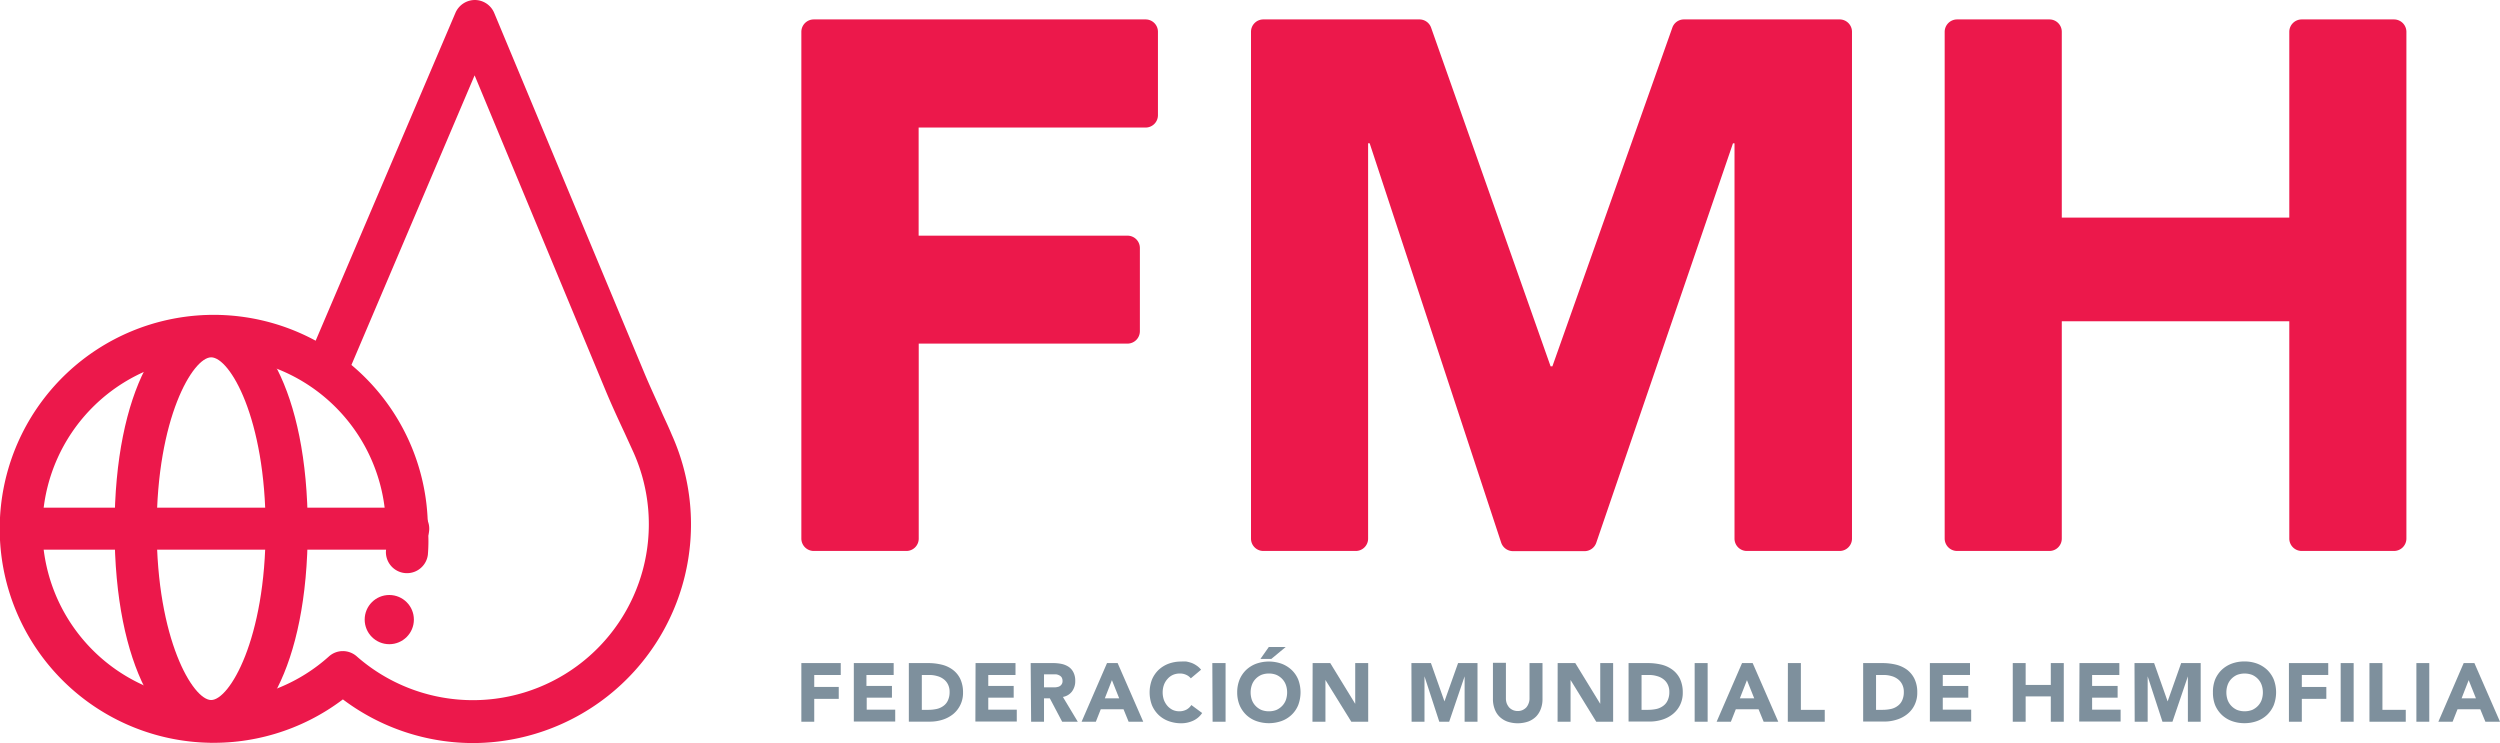
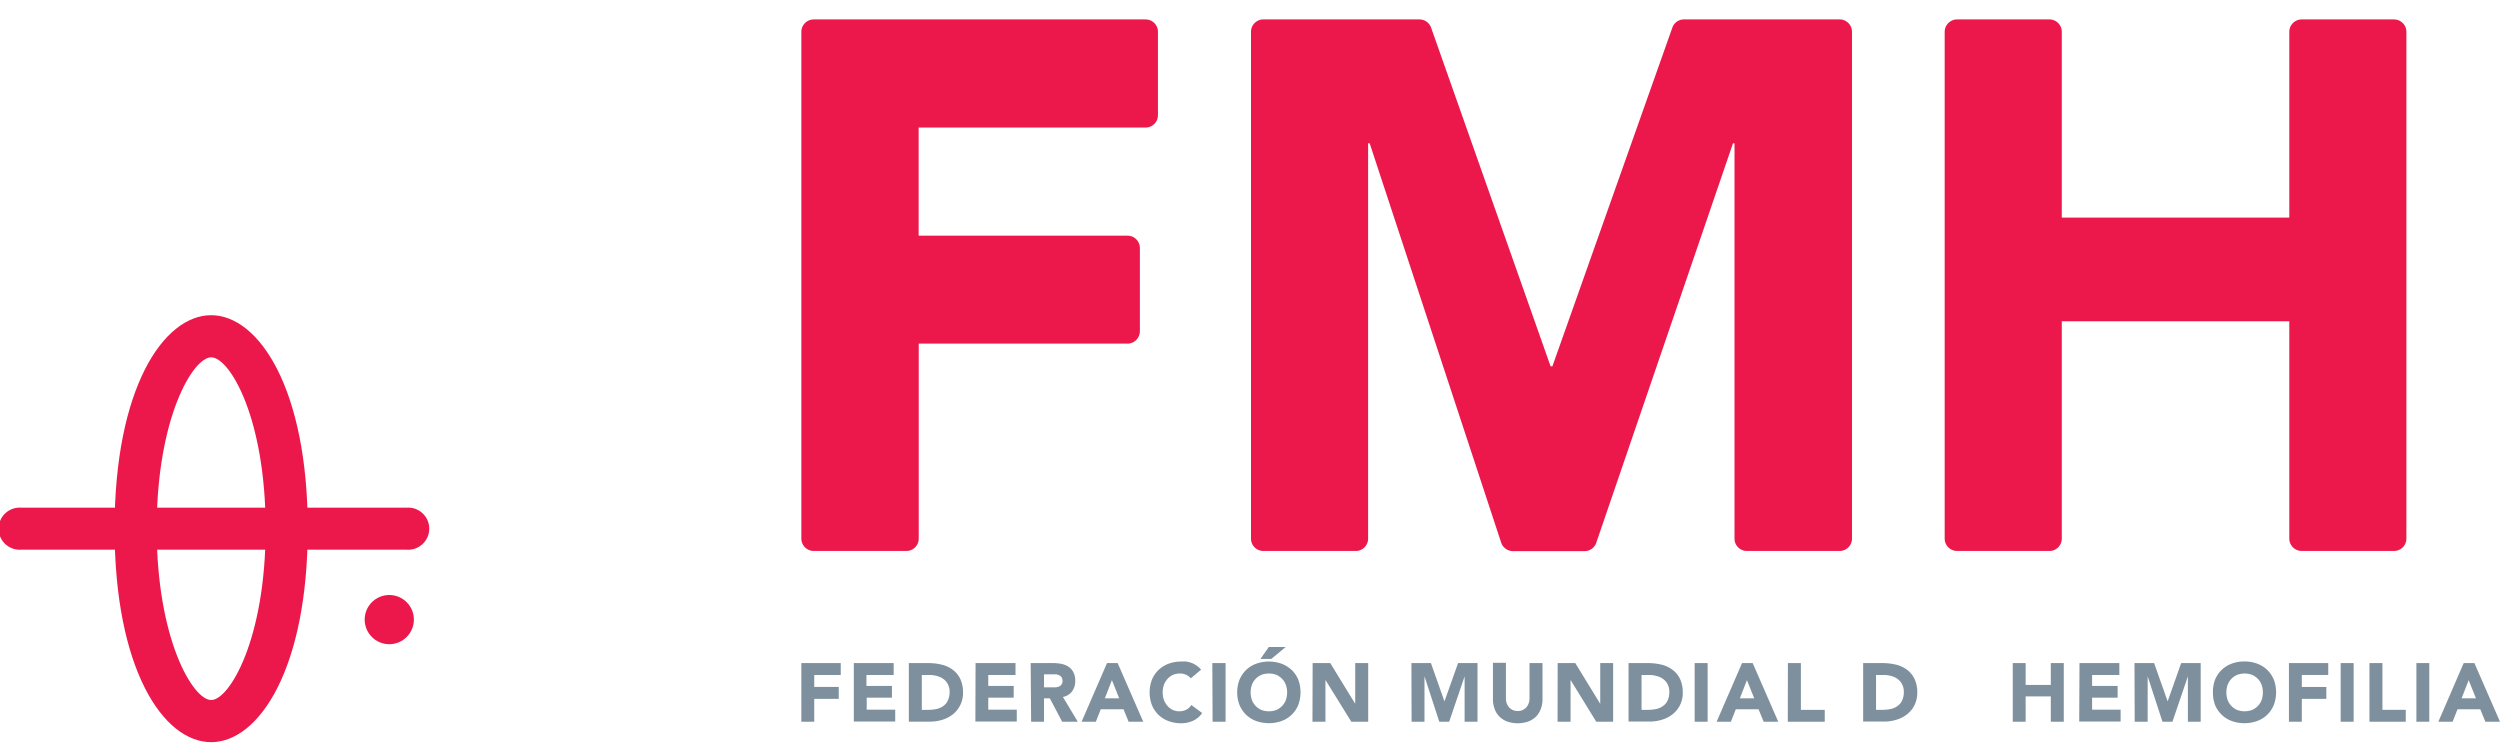
<svg xmlns="http://www.w3.org/2000/svg" id="Layer_1" data-name="Layer 1" viewBox="0 0 275.38 81.85">
  <defs>
    <style>.cls-1{fill:#7e909d;}.cls-2{fill:#ec184b;}.cls-3,.cls-4{fill:none;stroke:#ec184b;}.cls-3{stroke-miterlimit:10;stroke-width:5.09px;}.cls-4{stroke-linecap:round;stroke-linejoin:round;stroke-width:4.64px;}</style>
  </defs>
  <path class="cls-1" d="M88.27,74.19h4.34V75.5H89.69v1.32h2.7v1.31h-2.7v2.52H88.27Z" transform="translate(0 -1.15)" />
  <path class="cls-1" d="M94.05,74.19h4.39V75.5h-3v1.21h2.81V78H95.47v1.32h3.14v1.31H94.05Z" transform="translate(0 -1.15)" />
  <path class="cls-1" d="M100.11,74.19h2.14a6.3,6.3,0,0,1,1.47.17,3.34,3.34,0,0,1,1.22.56,2.74,2.74,0,0,1,.83,1,3.47,3.47,0,0,1,.31,1.51,3,3,0,0,1-1.1,2.39,3.57,3.57,0,0,1-1.16.61,4.52,4.52,0,0,1-1.38.21h-2.33Zm1.43,5.15h.74a4.3,4.3,0,0,0,.91-.1,1.94,1.94,0,0,0,.74-.34,1.49,1.49,0,0,0,.49-.61,2.13,2.13,0,0,0,.18-.92,1.78,1.78,0,0,0-.18-.83,1.61,1.61,0,0,0-.48-.58,2,2,0,0,0-.71-.34,3,3,0,0,0-.85-.12h-.84Z" transform="translate(0 -1.15)" />
  <path class="cls-1" d="M107.46,74.19h4.4V75.5h-3v1.21h2.8V78h-2.8v1.32H112v1.31h-4.56Z" transform="translate(0 -1.15)" />
  <path class="cls-1" d="M113.53,74.19H116a4.59,4.59,0,0,1,.93.09,2.29,2.29,0,0,1,.78.32,1.58,1.58,0,0,1,.53.61,2,2,0,0,1,.2.94,1.89,1.89,0,0,1-.36,1.17,1.61,1.61,0,0,1-1,.6l1.64,2.73H117l-1.36-2.58H115v2.58h-1.42ZM115,76.86h1.25a1.59,1.59,0,0,0,.39-.08.67.67,0,0,0,.28-.22.61.61,0,0,0,.12-.41.75.75,0,0,0-.1-.39.68.68,0,0,0-.26-.22,1,1,0,0,0-.35-.11l-.4,0H115Z" transform="translate(0 -1.15)" />
  <path class="cls-1" d="M121.94,74.19h1.17l2.82,6.46h-1.61l-.56-1.37h-2.51l-.54,1.37h-1.57Zm.54,1.88-.78,2h1.58Z" transform="translate(0 -1.15)" />
  <path class="cls-1" d="M131.17,75.87a1.35,1.35,0,0,0-.52-.39,1.56,1.56,0,0,0-.7-.14,1.86,1.86,0,0,0-.75.15,1.72,1.72,0,0,0-.59.44,2,2,0,0,0-.4.66,2.45,2.45,0,0,0-.14.83,2.55,2.55,0,0,0,.14.84,2.2,2.2,0,0,0,.39.65,1.9,1.9,0,0,0,.58.44,1.72,1.72,0,0,0,.72.15,1.66,1.66,0,0,0,.78-.18,1.49,1.49,0,0,0,.55-.51l1.19.88a2.38,2.38,0,0,1-1,.85,3.11,3.11,0,0,1-1.3.28,4,4,0,0,1-1.4-.24,3.18,3.18,0,0,1-1.1-.68,3.23,3.23,0,0,1-.73-1.07,4,4,0,0,1,0-2.82,3.23,3.23,0,0,1,.73-1.07,3.34,3.34,0,0,1,1.1-.68,4,4,0,0,1,1.4-.24,3.77,3.77,0,0,1,.57,0,4.31,4.31,0,0,1,.59.16,2.7,2.7,0,0,1,.55.3,2.18,2.18,0,0,1,.47.44Z" transform="translate(0 -1.15)" />
  <path class="cls-1" d="M133.54,74.19H135v6.46h-1.43Z" transform="translate(0 -1.15)" />
  <path class="cls-1" d="M136.28,77.42a3.73,3.73,0,0,1,.26-1.41,3.23,3.23,0,0,1,.73-1.07,3.34,3.34,0,0,1,1.1-.68,4.2,4.2,0,0,1,2.8,0,3.34,3.34,0,0,1,1.1.68A3.09,3.09,0,0,1,143,76a4,4,0,0,1,0,2.82,3.09,3.09,0,0,1-.73,1.07,3.18,3.18,0,0,1-1.1.68,4.2,4.2,0,0,1-2.8,0,3.18,3.18,0,0,1-1.1-.68,3.23,3.23,0,0,1-.73-1.07A3.73,3.73,0,0,1,136.28,77.42Zm1.48,0a2.55,2.55,0,0,0,.14.84,1.89,1.89,0,0,0,.41.65,2,2,0,0,0,.63.44,2.23,2.23,0,0,0,.83.15,2.19,2.19,0,0,0,.83-.15,2,2,0,0,0,.63-.44,1.89,1.89,0,0,0,.41-.65,2.55,2.55,0,0,0,.14-.84,2.45,2.45,0,0,0-.14-.83,1.85,1.85,0,0,0-.41-.66,2,2,0,0,0-.63-.44,2.19,2.19,0,0,0-.83-.15,2.23,2.23,0,0,0-.83.15,2,2,0,0,0-.63.44,1.85,1.85,0,0,0-.41.66A2.45,2.45,0,0,0,137.76,77.42Zm2-5h1.86l-1.58,1.31h-1.2Z" transform="translate(0 -1.15)" />
  <path class="cls-1" d="M144.59,74.19h1.94l2.75,4.49h0V74.19h1.43v6.46h-1.86L146,76.05h0v4.6h-1.43Z" transform="translate(0 -1.15)" />
  <path class="cls-1" d="M155.47,74.19h2.15l1.49,4.22h0l1.5-4.22h2.14v6.46h-1.42v-5h0l-1.7,5h-1.09l-1.63-5h0v5h-1.42Z" transform="translate(0 -1.15)" />
  <path class="cls-1" d="M169.91,78.16a3,3,0,0,1-.18,1.06,2.4,2.4,0,0,1-.51.84,2.47,2.47,0,0,1-.86.56,3.58,3.58,0,0,1-2.36,0,2.47,2.47,0,0,1-.86-.56,2.26,2.26,0,0,1-.51-.84,3,3,0,0,1-.18-1.06v-4h1.43v3.92a1.63,1.63,0,0,0,.09.55,1.68,1.68,0,0,0,.27.45,1.37,1.37,0,0,0,.42.29,1.3,1.3,0,0,0,.52.1,1.24,1.24,0,0,0,.52-.1,1.37,1.37,0,0,0,.42-.29,1.43,1.43,0,0,0,.26-.45,1.42,1.42,0,0,0,.1-.55V74.19h1.43Z" transform="translate(0 -1.15)" />
  <path class="cls-1" d="M171.58,74.19h1.94l2.75,4.49h0V74.19h1.42v6.46h-1.86L173,76.05h0v4.6h-1.43Z" transform="translate(0 -1.15)" />
  <path class="cls-1" d="M179.39,74.19h2.14a6.45,6.45,0,0,1,1.48.17,3.37,3.37,0,0,1,1.21.56,2.74,2.74,0,0,1,.83,1,3.47,3.47,0,0,1,.31,1.51,3,3,0,0,1-.3,1.38,2.94,2.94,0,0,1-.8,1,3.47,3.47,0,0,1-1.16.61,4.52,4.52,0,0,1-1.38.21h-2.33Zm1.43,5.15h.74a4.47,4.47,0,0,0,.92-.1,2,2,0,0,0,.73-.34,1.49,1.49,0,0,0,.49-.61,2.13,2.13,0,0,0,.18-.92,1.78,1.78,0,0,0-.18-.83,1.61,1.61,0,0,0-.48-.58,2,2,0,0,0-.71-.34,3,3,0,0,0-.85-.12h-.84Z" transform="translate(0 -1.15)" />
  <path class="cls-1" d="M186.67,74.19h1.43v6.46h-1.43Z" transform="translate(0 -1.15)" />
  <path class="cls-1" d="M191.89,74.19h1.17l2.82,6.46h-1.61l-.56-1.37H191.2l-.54,1.37h-1.57Zm.54,1.88-.78,2h1.58Z" transform="translate(0 -1.15)" />
  <path class="cls-1" d="M196.94,74.19h1.43v5.15H201v1.31h-4.07Z" transform="translate(0 -1.15)" />
  <path class="cls-1" d="M205.23,74.19h2.13a6.45,6.45,0,0,1,1.48.17,3.5,3.5,0,0,1,1.22.56,2.81,2.81,0,0,1,.82,1,3.33,3.33,0,0,1,.31,1.51,3,3,0,0,1-.3,1.38,2.83,2.83,0,0,1-.8,1,3.47,3.47,0,0,1-1.16.61,4.41,4.41,0,0,1-1.37.21h-2.33Zm1.42,5.15h.74a4.4,4.4,0,0,0,.92-.1,1.89,1.89,0,0,0,.73-.34,1.49,1.49,0,0,0,.49-.61,2.13,2.13,0,0,0,.18-.92,1.78,1.78,0,0,0-.18-.83,1.61,1.61,0,0,0-.48-.58,2,2,0,0,0-.7-.34,3.08,3.08,0,0,0-.86-.12h-.84Z" transform="translate(0 -1.15)" />
-   <path class="cls-1" d="M212.58,74.19H217V75.5h-3v1.21h2.81V78H214v1.32h3.13v1.31h-4.55Z" transform="translate(0 -1.15)" />
  <path class="cls-1" d="M221.71,74.19h1.42V76.6h2.77V74.19h1.43v6.46H225.9V77.86h-2.77v2.79h-1.42Z" transform="translate(0 -1.15)" />
  <path class="cls-1" d="M229.06,74.19h4.39V75.5h-3v1.21h2.81V78h-2.81v1.32h3.14v1.31h-4.56Z" transform="translate(0 -1.15)" />
  <path class="cls-1" d="M235.12,74.19h2.16l1.49,4.22h0l1.49-4.22h2.15v6.46H241v-5h0l-1.7,5H238.2l-1.63-5h0v5h-1.43Z" transform="translate(0 -1.15)" />
  <path class="cls-1" d="M243.76,77.42A3.73,3.73,0,0,1,244,76a3.23,3.23,0,0,1,.73-1.07,3.34,3.34,0,0,1,1.1-.68,4,4,0,0,1,1.4-.24,4,4,0,0,1,1.4.24,3.34,3.34,0,0,1,1.1.68,3.23,3.23,0,0,1,.73,1.07,4,4,0,0,1,0,2.82,3.23,3.23,0,0,1-.73,1.07,3.18,3.18,0,0,1-1.1.68,4,4,0,0,1-1.4.24,4,4,0,0,1-1.4-.24,3.18,3.18,0,0,1-1.1-.68,3.23,3.23,0,0,1-.73-1.07A3.73,3.73,0,0,1,243.76,77.42Zm1.48,0a2.55,2.55,0,0,0,.14.84,1.89,1.89,0,0,0,.41.65,2,2,0,0,0,.63.44,2.37,2.37,0,0,0,1.66,0,2,2,0,0,0,.63-.44,1.89,1.89,0,0,0,.41-.65,2.55,2.55,0,0,0,.14-.84,2.45,2.45,0,0,0-.14-.83,1.85,1.85,0,0,0-.41-.66,2,2,0,0,0-.63-.44,2.37,2.37,0,0,0-1.66,0,2,2,0,0,0-.63.44,1.85,1.85,0,0,0-.41.66A2.45,2.45,0,0,0,245.24,77.42Z" transform="translate(0 -1.15)" />
  <path class="cls-1" d="M252.13,74.19h4.33V75.5h-2.91v1.32h2.7v1.31h-2.7v2.52h-1.42Z" transform="translate(0 -1.15)" />
  <path class="cls-1" d="M257.83,74.19h1.43v6.46h-1.43Z" transform="translate(0 -1.15)" />
  <path class="cls-1" d="M261,74.19h1.43v5.15H265v1.31H261Z" transform="translate(0 -1.15)" />
  <path class="cls-1" d="M266.17,74.19h1.42v6.46h-1.42Z" transform="translate(0 -1.15)" />
  <path class="cls-1" d="M271.38,74.19h1.18l2.82,6.46h-1.61l-.56-1.37H270.7l-.54,1.37h-1.57Zm.55,1.88-.78,2h1.58Z" transform="translate(0 -1.15)" />
  <path class="cls-2" d="M89.64,3.29h36.55a1.36,1.36,0,0,1,1.36,1.37v9.17a1.36,1.36,0,0,1-1.36,1.37h-25V27.11h23a1.36,1.36,0,0,1,1.37,1.36v9.18A1.37,1.37,0,0,1,124.2,39h-23V60.47a1.36,1.36,0,0,1-1.36,1.37H89.64a1.37,1.37,0,0,1-1.37-1.37V4.66A1.37,1.37,0,0,1,89.64,3.29Z" transform="translate(0 -1.15)" />
  <path class="cls-2" d="M215.58,3.29h10.17a1.36,1.36,0,0,1,1.36,1.37V25.12h25.06V4.66a1.37,1.37,0,0,1,1.37-1.37H263.7a1.37,1.37,0,0,1,1.37,1.37V60.47a1.37,1.37,0,0,1-1.37,1.37H253.54a1.37,1.37,0,0,1-1.37-1.37V36.54H227.11V60.47a1.36,1.36,0,0,1-1.36,1.37H215.58a1.37,1.37,0,0,1-1.37-1.37V4.66A1.37,1.37,0,0,1,215.58,3.29Z" transform="translate(0 -1.15)" />
  <path class="cls-2" d="M139.16,3.29h17.2a1.36,1.36,0,0,1,1.28.91L170.8,41.5H171L184.21,4.2a1.35,1.35,0,0,1,1.28-.91H202.6A1.36,1.36,0,0,1,204,4.65V60.48a1.36,1.36,0,0,1-1.36,1.36H192.42a1.36,1.36,0,0,1-1.36-1.36V16.94h-.17l-15.06,44a1.37,1.37,0,0,1-1.29.92h-7.88a1.38,1.38,0,0,1-1.3-.93l-14.49-44h-.17V60.48a1.36,1.36,0,0,1-1.36,1.36H139.16a1.36,1.36,0,0,1-1.36-1.36V4.65A1.36,1.36,0,0,1,139.16,3.29Z" transform="translate(0 -1.15)" />
  <path class="cls-3" d="M7.69,47.14" transform="translate(0 -1.15)" />
  <circle class="cls-2" cx="42.88" cy="68.25" r="2.71" />
-   <path class="cls-2" d="M52.13,83a23.88,23.88,0,0,1-14.36-4.81,23.57,23.57,0,1,1-3-39.51L50.17,2.56a2.34,2.34,0,0,1,2.14-1.41h0a2.32,2.32,0,0,1,2.13,1.43L71,42.29c.63,1.51,1.34,3,2,4.52.34.74.69,1.48,1,2.23A24.09,24.09,0,0,1,52.13,83ZM37.76,72.87a2.32,2.32,0,0,1,1.57.61A19.38,19.38,0,0,0,69.79,51l-1-2.19c-.71-1.52-1.44-3.1-2.1-4.69L52.28,9.45,38.71,41.35a23.51,23.51,0,0,1,8.42,17.91,17.9,17.9,0,0,1,0,3,2.32,2.32,0,0,1-4.62-.37,13.39,13.39,0,0,0,0-2.24,2.62,2.62,0,0,1,0-.28,18.92,18.92,0,1,0-6.28,14.09A2.29,2.29,0,0,1,37.76,72.87Z" transform="translate(0 -1.15)" />
  <path class="cls-4" d="M2.32,59.38" transform="translate(0 -1.15)" />
  <path class="cls-2" d="M23.26,82.9c-5.29,0-10.64-8.08-10.64-23.52S18,35.87,23.26,35.87,33.9,44,33.9,59.38,28.55,82.9,23.26,82.9Zm0-42.39c-2,0-6,6.66-6,18.87s4,18.88,6,18.88,6-6.67,6-18.88S25.3,40.51,23.26,40.51Z" transform="translate(0 -1.15)" />
  <path class="cls-2" d="M44.81,61.7H2.32a2.32,2.32,0,1,1,0-4.63H44.81a2.32,2.32,0,1,1,0,4.63Z" transform="translate(0 -1.15)" />
</svg>